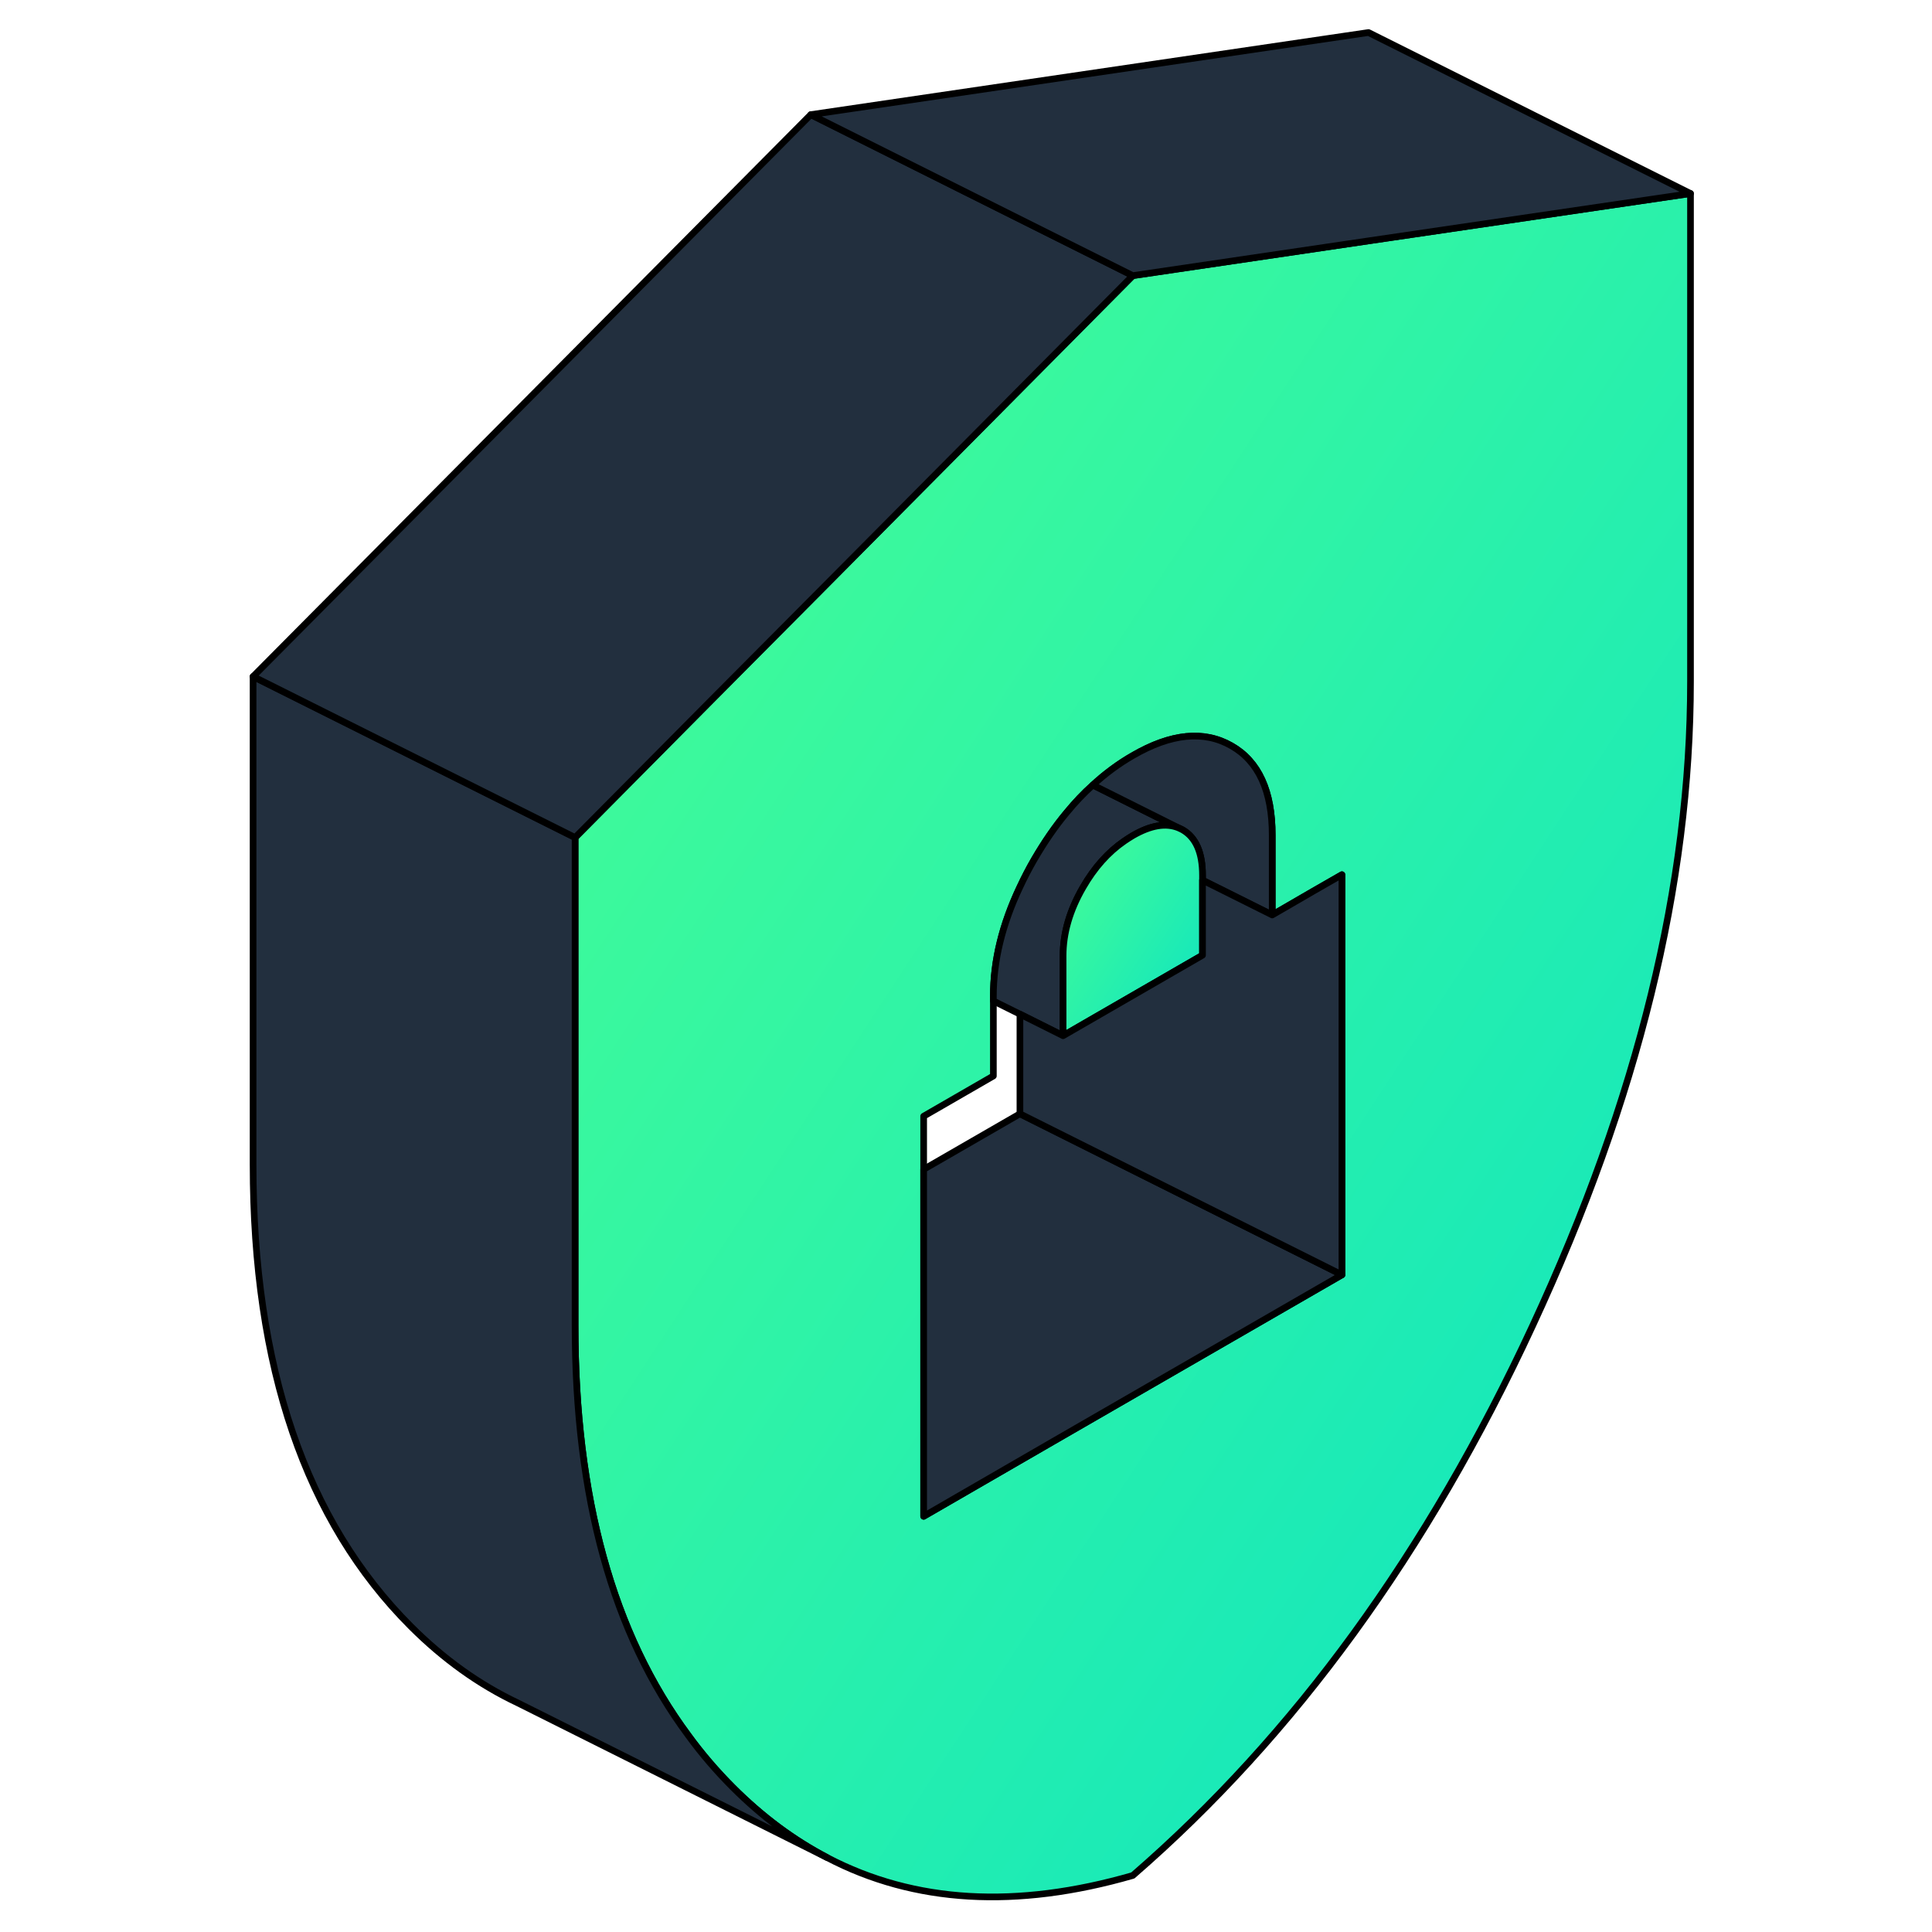
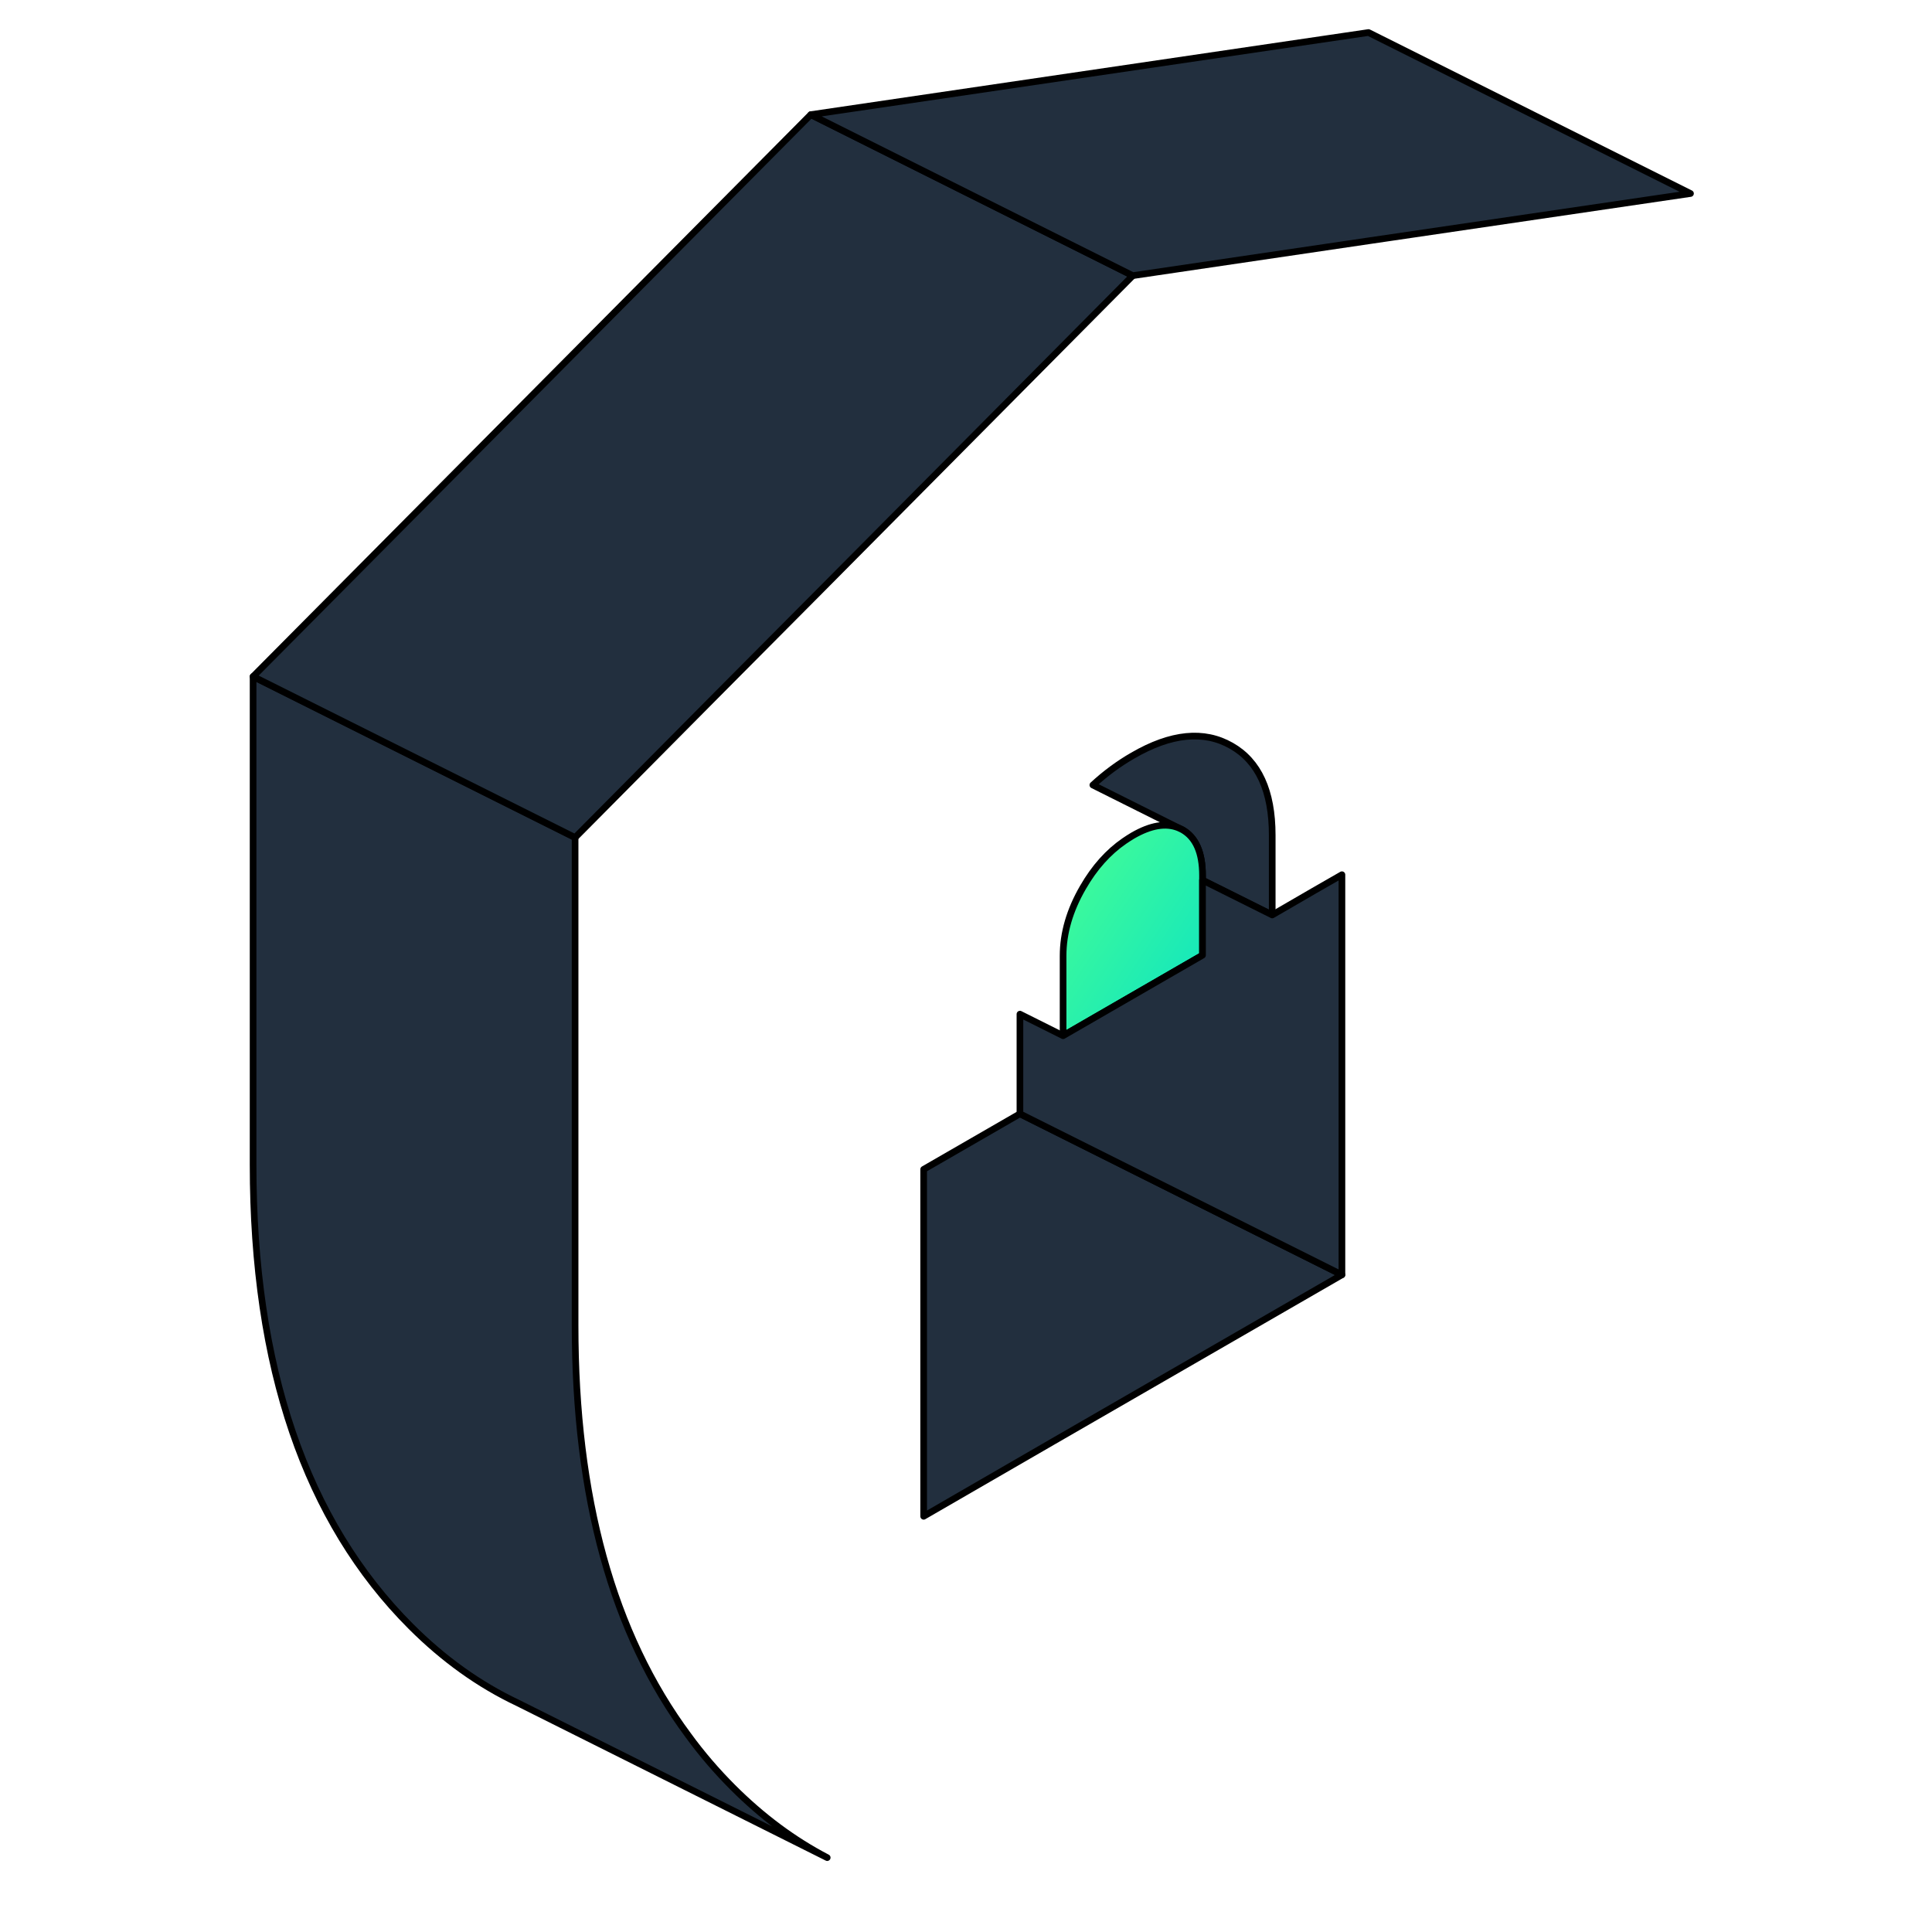
<svg xmlns="http://www.w3.org/2000/svg" width="271" height="271" viewBox="0 0 271 271" fill="none">
-   <path d="M99.751 98.237L115.333 82.565L158.896 38.663L191.958 33.785L237.125 27.145V95.596C237.125 124.028 229.763 154.131 214.993 185.929C200.246 217.749 181.547 243.448 158.896 263.073C142.546 267.793 128.251 266.958 116.033 260.566C111.313 258.105 106.91 254.83 102.799 250.72C100.541 248.462 98.441 246.023 96.566 243.448C85.952 229.176 80.668 210.003 80.668 185.929V117.479L99.751 98.237ZM129.561 212.69L147.763 202.166L188.232 178.815V122.695L184.257 124.976L178.454 128.341V117.14C178.454 110.952 176.534 106.774 172.717 104.606C168.878 102.416 164.271 102.867 158.896 105.984C156.932 107.113 155.057 108.49 153.296 110.116C152.008 111.268 150.812 112.533 149.66 113.933C148.011 115.898 146.498 118.111 145.075 120.55C144.33 121.837 143.653 123.147 143.065 124.412C140.581 129.651 139.339 134.755 139.339 139.723V150.925L129.561 156.57V212.69Z" fill="url(#paint0_linear_2136_972)" stroke="black" stroke-width="0.933" stroke-linecap="round" stroke-linejoin="round" />
-   <path d="M139.339 139.723V140.401L143.065 142.252L149.117 145.279V134.077C149.117 130.893 150.043 127.686 151.918 124.457C153.521 121.679 155.441 119.534 157.699 117.975C158.083 117.704 158.489 117.456 158.896 117.207C161.403 115.762 163.525 115.401 165.31 116.123L153.295 110.116C152.008 111.268 150.811 112.533 149.659 113.933C148.011 115.898 146.498 118.111 145.075 120.55C144.33 121.837 143.652 123.147 143.065 124.412C140.581 129.651 139.339 134.755 139.339 139.723Z" fill="#222F3E" stroke="black" stroke-width="0.933" stroke-linecap="round" stroke-linejoin="round" />
  <path d="M153.295 110.116L165.31 116.124L165.874 116.395C167.749 117.479 168.675 119.601 168.675 122.786V123.463L178.453 128.341V117.14C178.453 110.952 176.534 106.774 172.717 104.606C168.878 102.416 164.271 102.867 158.896 105.984C156.931 107.113 155.057 108.49 153.295 110.116Z" fill="#222F3E" stroke="black" stroke-width="0.933" stroke-linecap="round" stroke-linejoin="round" />
  <path d="M149.118 134.077V145.279L168.675 133.987V122.786C168.675 119.601 167.749 117.478 165.874 116.394L165.31 116.123C163.526 115.401 161.403 115.762 158.896 117.208C158.49 117.456 158.083 117.704 157.699 117.975C155.441 119.534 153.521 121.679 151.918 124.457C150.044 127.686 149.118 130.893 149.118 134.077Z" fill="url(#paint1_linear_2136_972)" stroke="black" stroke-width="0.933" stroke-linecap="round" stroke-linejoin="round" />
  <path d="M129.561 164.023V212.69L147.763 202.166L188.232 178.815L143.066 156.232L129.561 164.023Z" fill="#222F3E" stroke="black" stroke-width="0.933" stroke-linecap="round" stroke-linejoin="round" />
  <path d="M143.066 142.252V156.232L188.232 178.815V122.695L184.258 124.976L178.454 128.341L168.675 123.463V133.987L149.118 145.279L143.066 142.252Z" fill="#222F3E" stroke="black" stroke-width="0.933" stroke-linecap="round" stroke-linejoin="round" />
  <path d="M35.501 94.895V163.345C35.501 191.778 42.863 213.367 57.633 228.137C62.24 232.744 67.231 236.312 72.628 238.864L116.033 260.567C111.313 258.105 106.91 254.83 102.799 250.72C100.541 248.462 98.441 246.023 96.566 243.448C85.952 229.176 80.668 210.003 80.668 185.929V117.479L35.501 94.895Z" fill="#222F3E" stroke="black" stroke-width="0.933" stroke-linecap="round" stroke-linejoin="round" />
  <path d="M35.501 94.895L80.668 117.479L99.751 98.237L115.333 82.565L158.896 38.663L113.73 16.079L35.501 94.895Z" fill="#222F3E" stroke="black" stroke-width="0.933" stroke-linecap="round" stroke-linejoin="round" />
  <path d="M113.73 16.079L158.896 38.663L191.958 33.785L237.125 27.145L191.958 4.562L113.73 16.079Z" fill="#222F3E" stroke="black" stroke-width="0.933" stroke-linecap="round" stroke-linejoin="round" />
  <defs>
    <linearGradient id="paint0_linear_2136_972" x1="237.125" y1="266.081" x2="18.116" y2="122.672" gradientUnits="userSpaceOnUse">
      <stop stop-color="#0CE3C3" />
      <stop offset="1" stop-color="#48FF92" />
    </linearGradient>
    <linearGradient id="paint1_linear_2136_972" x1="168.675" y1="145.279" x2="141.494" y2="127.269" gradientUnits="userSpaceOnUse">
      <stop stop-color="#0CE3C3" />
      <stop offset="1" stop-color="#48FF92" />
    </linearGradient>
  </defs>
</svg>